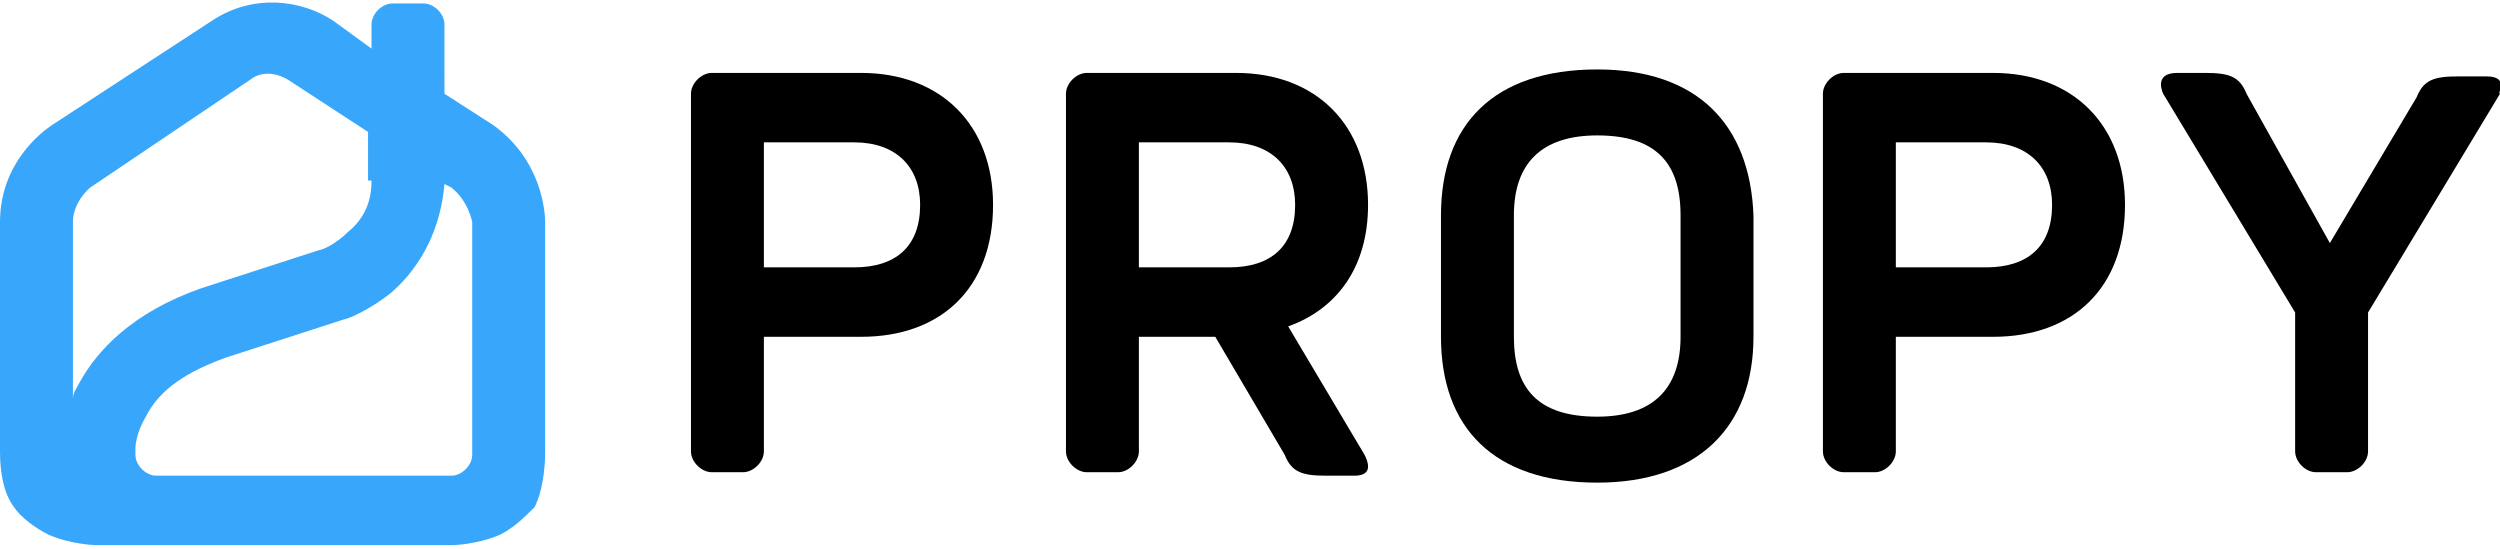
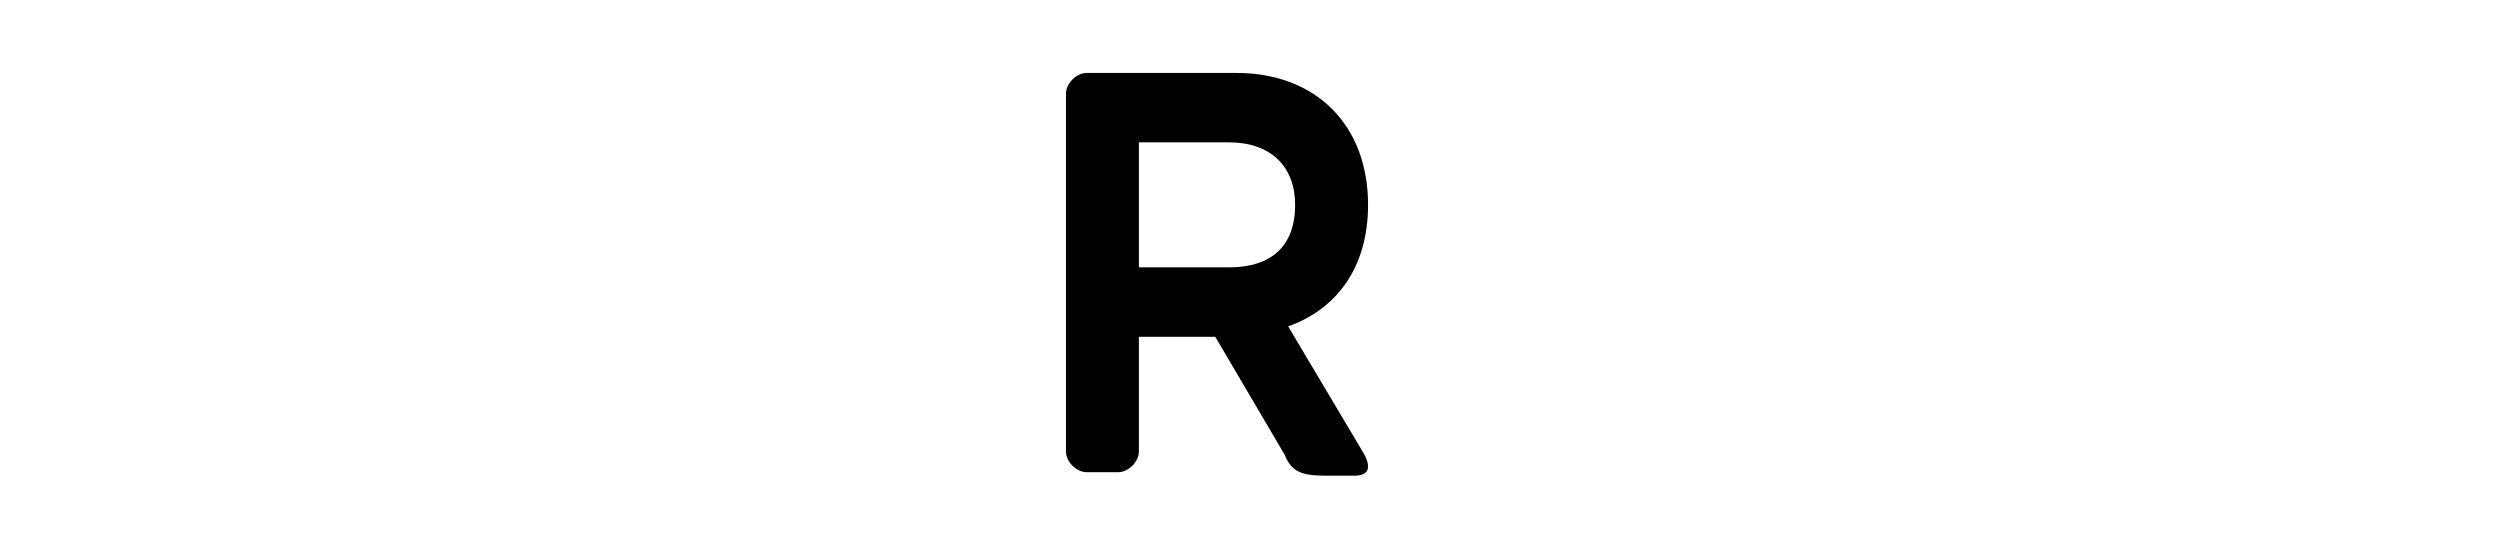
<svg xmlns="http://www.w3.org/2000/svg" id="Layer_1" x="0px" y="0px" viewBox="0 0 72 15.8" style="enable-background:new 0 0 72 15.8;" xml:space="preserve">
  <style type="text/css">	.st0{fill:#38A6FA;}</style>
-   <path d="M48.4,9.7c0,1.5-0.8,2.3-2.4,2.3c-1.7,0-2.4-0.8-2.4-2.3V6.2c0-1.5,0.8-2.3,2.4-2.3c1.7,0,2.4,0.8,2.4,2.3V9.7z M41.5,9.7 c0,2.6,1.5,4.2,4.5,4.2c2.9,0,4.5-1.6,4.5-4.2V6.2C50.4,3.6,48.9,2,46,2c-3,0-4.5,1.6-4.5,4.2V9.7z" />
-   <path d="M26.5,5.9c0,1.2-0.7,1.8-1.9,1.8H22V4.1h2.6C25.8,4.1,26.5,4.8,26.5,5.9 M28.6,5.9c0-2.3-1.5-3.8-3.8-3.8h-4.3 c-0.3,0-0.6,0.3-0.6,0.6v10.3c0,0.3,0.3,0.6,0.6,0.6h0h0.9h0c0.3,0,0.6-0.3,0.6-0.6v-2.7V9.7h2.8C27.1,9.7,28.6,8.3,28.6,5.9" />
-   <path d="M59.1,5.9c0,1.2-0.7,1.8-1.9,1.8h-2.6V4.1h2.6C58.4,4.1,59.1,4.8,59.1,5.9 M61.2,5.9c0-2.3-1.5-3.8-3.8-3.8h-4.3 c-0.3,0-0.6,0.3-0.6,0.6v10.3c0,0.3,0.3,0.6,0.6,0.6h0H54h0c0.3,0,0.6-0.3,0.6-0.6V9.7h2.8C59.7,9.7,61.2,8.3,61.2,5.9" />
  <path d="M37.3,5.9c0,1.2-0.7,1.8-1.9,1.8h-2.6V4.1h2.6C36.6,4.1,37.3,4.8,37.3,5.9 M39.4,5.9c0-2.3-1.5-3.8-3.8-3.8h-4.3 c-0.3,0-0.6,0.3-0.6,0.6v10.3c0,0.3,0.3,0.6,0.6,0.6h0h0.9h0c0.3,0,0.6-0.3,0.6-0.6v-2.7V9.7h2.2l2,3.4c0.2,0.5,0.5,0.6,1.2,0.6H39 c0.4,0,0.5-0.2,0.3-0.6l-2.2-3.7C38.5,8.9,39.4,7.7,39.4,5.9" />
-   <path d="M71.6,2.2c-0.1,0-0.8,0-0.8,0c-0.7,0-1,0.1-1.2,0.6L67.1,7l-2.4-4.3c-0.2-0.5-0.5-0.6-1.2-0.6c0,0-0.6,0-0.8,0 c-0.7,0-0.4,0.6-0.4,0.6c0,0,3.8,6.3,3.8,6.3h0v4c0,0.3,0.3,0.6,0.6,0.6h0h0.9h0c0.3,0,0.6-0.3,0.6-0.6v-4h0c0,0,3.8-6.3,3.8-6.3 C71.9,2.7,72.3,2.2,71.6,2.2" />
-   <path class="st0" d="M13.6,13.1c0,0.3-0.3,0.6-0.6,0.6c0,0-8.5,0-8.5,0c-0.3,0-0.6-0.3-0.6-0.6c0,0,0,0,0,0l0,0l0,0c0,0,0,0,0,0 v-0.2c0,0,0-0.4,0.3-0.9c0.4-0.8,1.2-1.3,2.3-1.7l3.4-1.1c0.1,0,0.8-0.3,1.4-0.8c0.9-0.8,1.4-1.9,1.5-3.1L13,5.4 c0.5,0.4,0.6,1,0.6,1V13.1z M10.7,5.2c0,0.6-0.2,1.1-0.7,1.5C9.7,7,9.3,7.2,9.2,7.2L5.8,8.3c-2,0.7-3,1.8-3.5,2.7 c-0.1,0.2-0.2,0.3-0.2,0.5c0,0,0,0,0,0V6.4c0-0.6,0.5-1,0.5-1l0,0l0,0l4.6-3.1c0.5-0.4,1.1,0,1.1,0l2.3,1.5V5.2z M15.7,13V6.4 c0-0.3-0.1-1.8-1.5-2.8l-1.4-0.9V0.7c0-0.3-0.3-0.6-0.6-0.6h0h-0.9h0c-0.3,0-0.6,0.3-0.6,0.6v0.7L9.6,0.6C8.7,0,7.3-0.2,6.1,0.6 L1.5,3.6l0,0l0,0C1.2,3.8,0,4.7,0,6.4V13c0,0.6,0.1,1.2,0.4,1.6c0.2,0.3,0.6,0.6,1,0.8c0.7,0.3,1.4,0.3,1.4,0.3h10.2 c0,0,0.7,0,1.4-0.3c0.4-0.2,0.7-0.5,1-0.8C15.6,14.2,15.7,13.6,15.7,13" />
</svg>